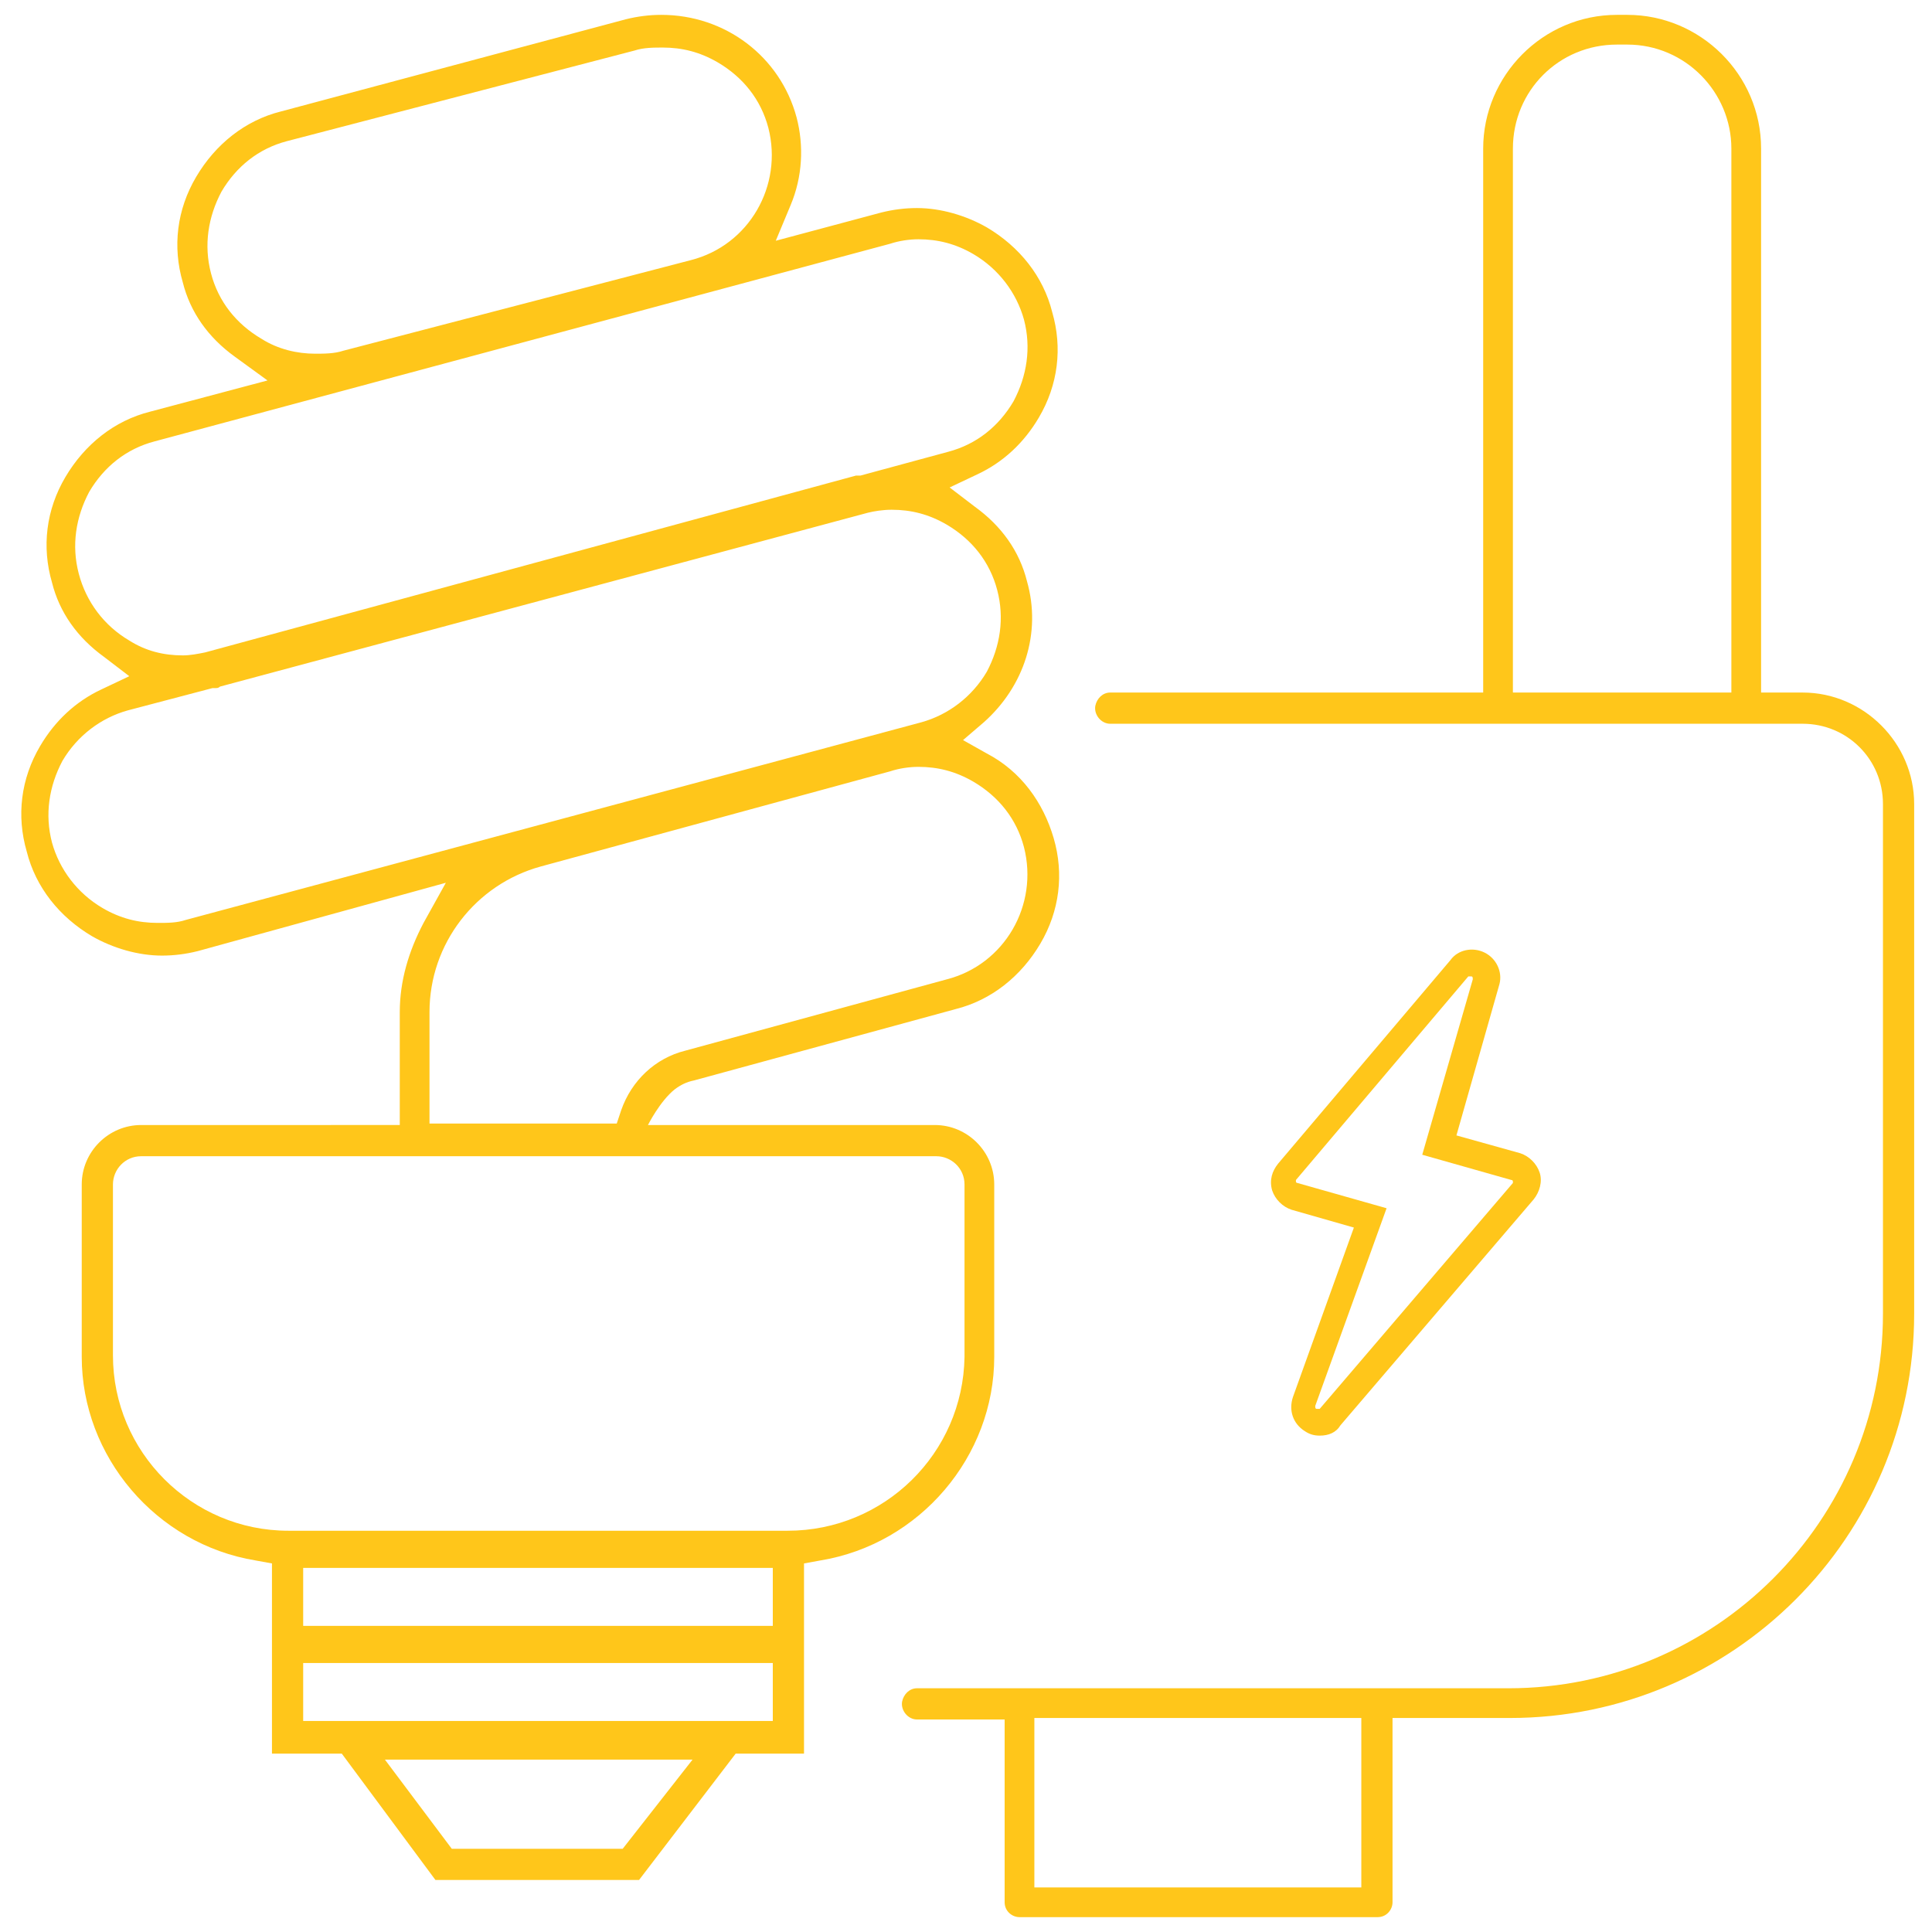
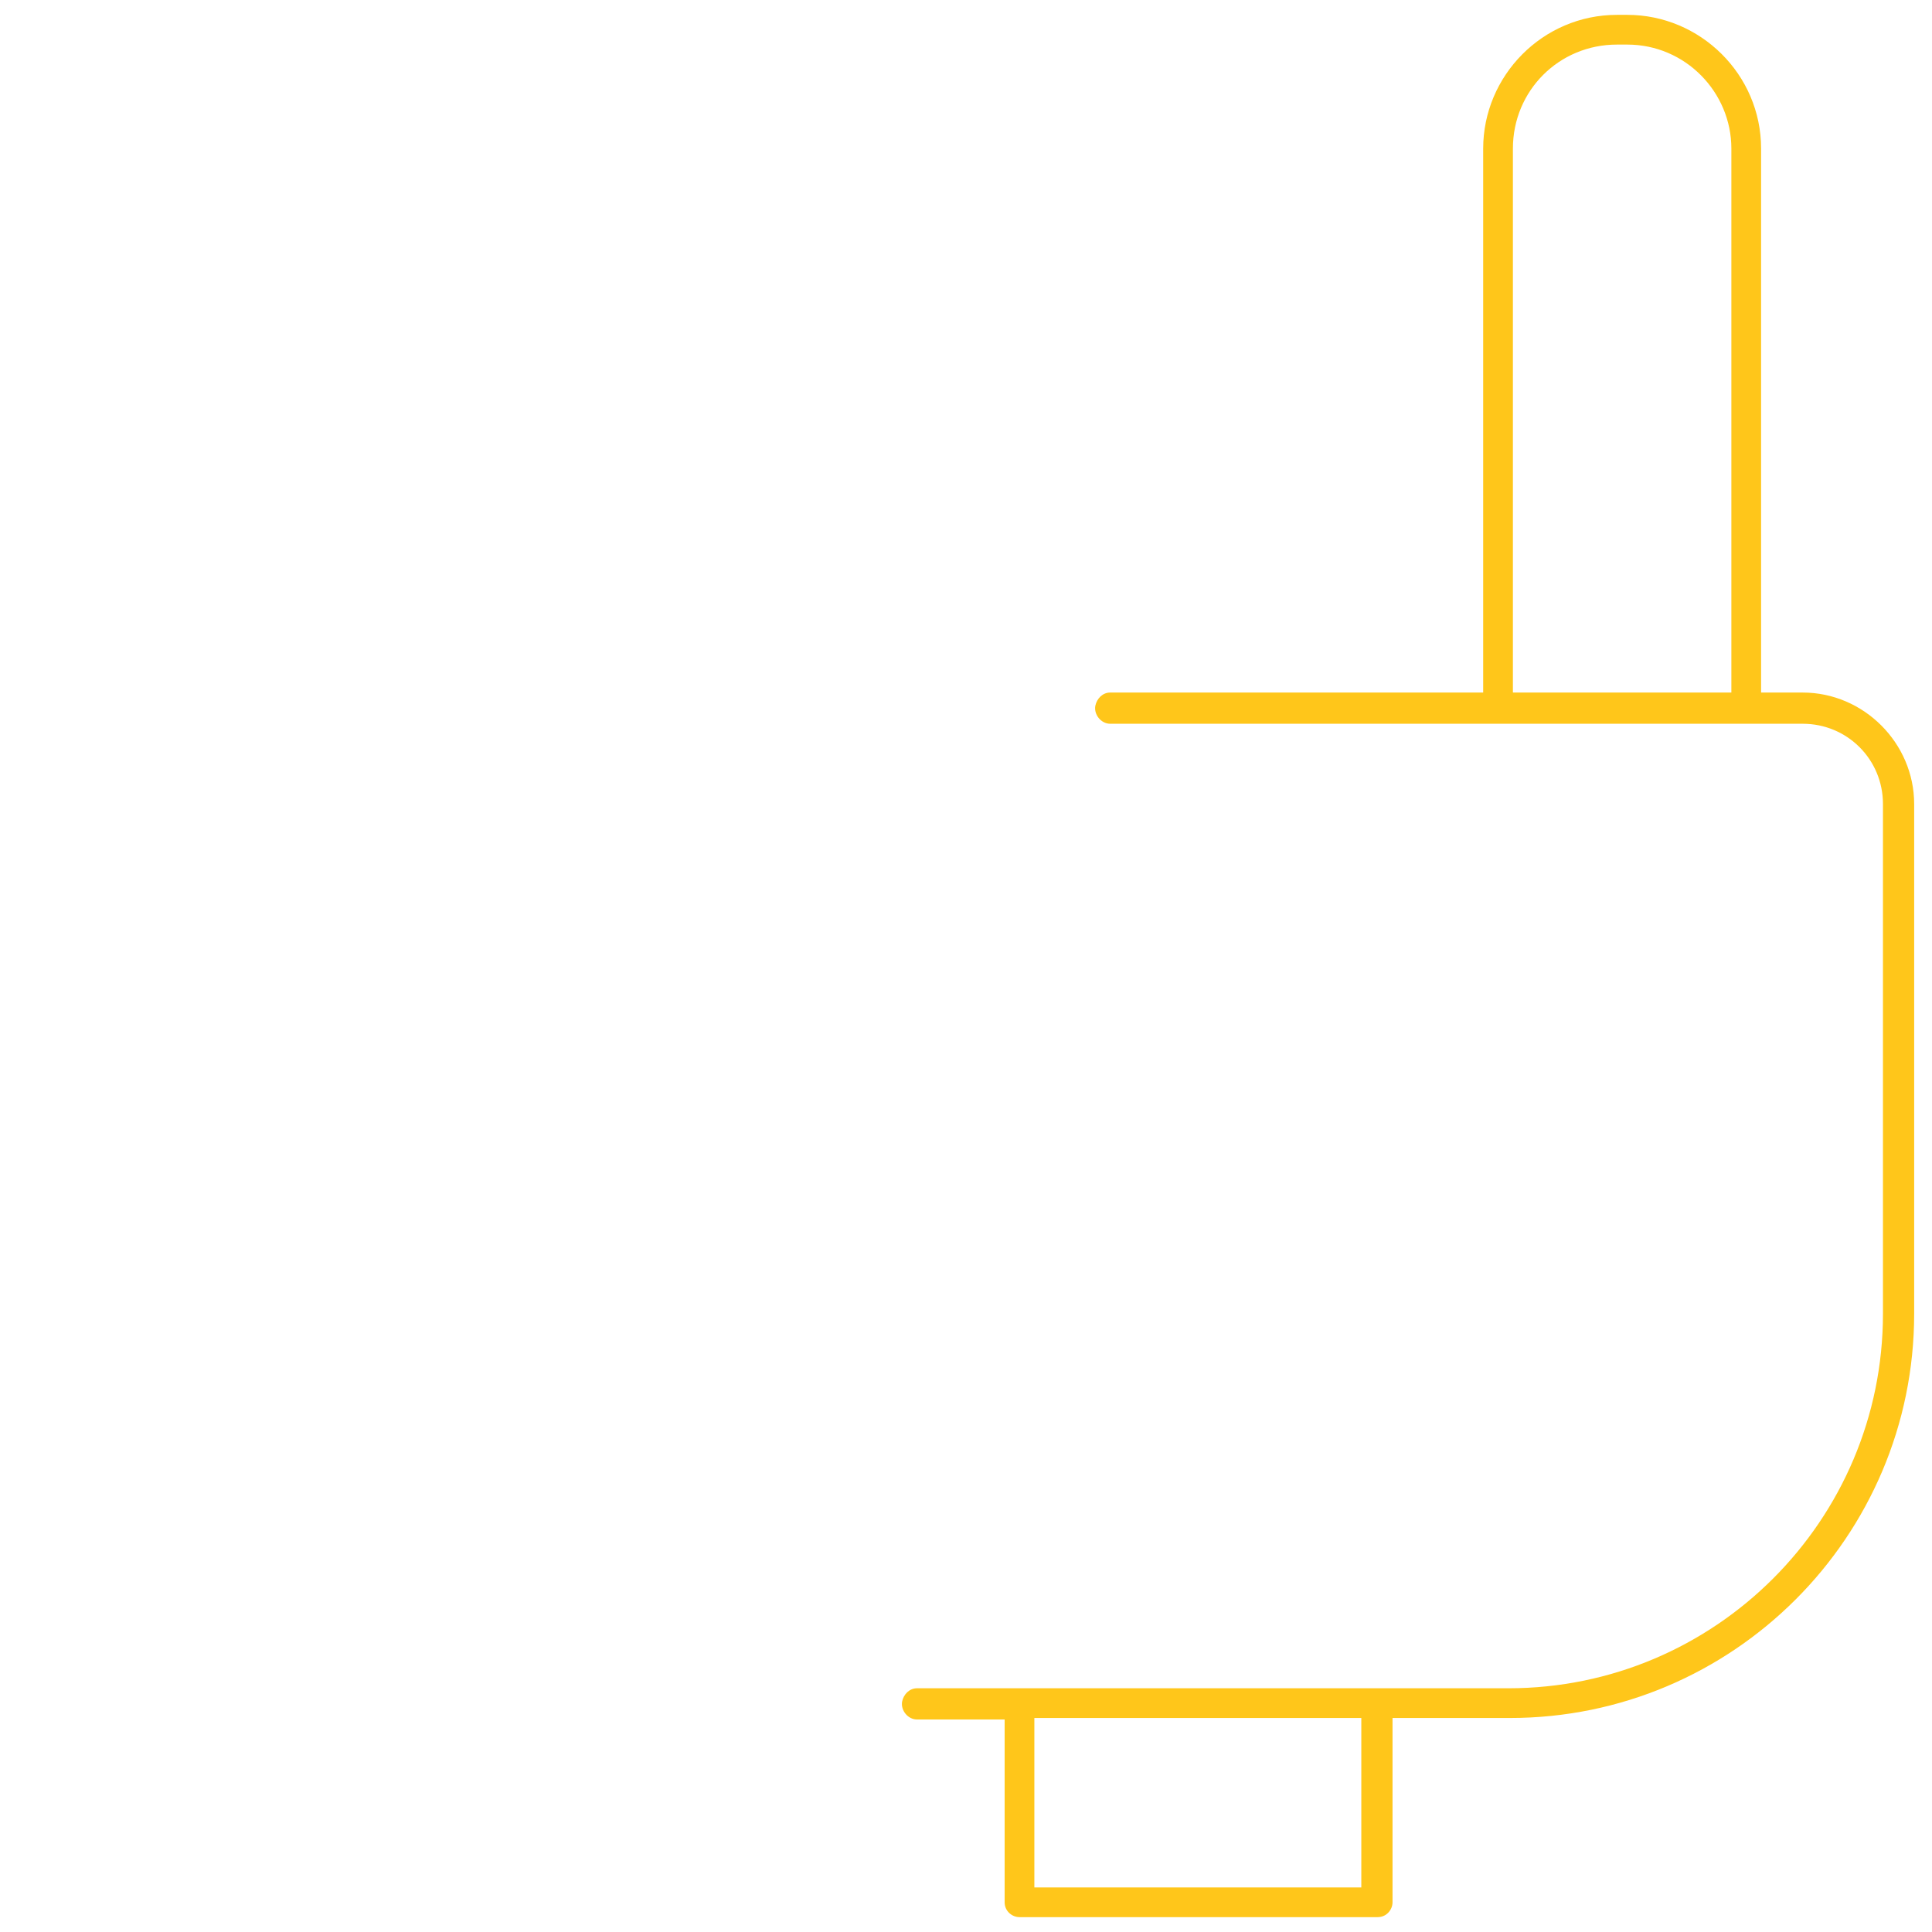
<svg xmlns="http://www.w3.org/2000/svg" version="1.1" viewBox="0 0 130 130" xml:space="preserve">
  <style type="text/css">.st0{fill:#ffc61a;}</style>
-   <path class="st0" d="M99.9,64.1c-0.8-0.4-1.8-0.2-2.3,0.5L86,78.3c-0.4,0.5-0.6,1.1-0.4,1.8c0.2,0.6,0.7,1.1,1.3,1.3l4.2,1.2L87,94   c-0.3,0.9,0,1.8,0.8,2.3c0.3,0.2,0.6,0.3,1,0.3c0.6,0,1.1-0.2,1.4-0.7l13-15.2c0.4-0.5,0.6-1.2,0.4-1.8c-0.2-0.6-0.7-1.1-1.3-1.3   l-4.3-1.2l2.9-10.2C101.1,65.4,100.7,64.5,99.9,64.1z M95.7,77.7l6,1.7h0c0.1,0,0.1,0.1,0.1,0.1c0,0,0,0.1,0,0.1l-13,15.2   c0,0-0.1,0-0.2,0c-0.1,0-0.1-0.1-0.1-0.2l4.8-13.3l-6-1.7c0,0-0.1,0-0.1-0.1c0,0,0-0.1,0-0.1l11.6-13.7c0,0,0,0,0.1,0   c0,0,0,0,0.1,0c0.1,0,0.1,0.1,0.1,0.2L95.7,77.7z" />
-   <path class="st0" d="M66.9,91.3V79.7c0-2.2-1.8-4-4-4H43.6c0,0,0.8-1.6,1.8-2.4c0.4-0.3,0.8-0.5,1.3-0.6l17.6-4.8   c2.4-0.6,4.4-2.2,5.7-4.4c1.3-2.2,1.6-4.7,0.9-7.1c-0.7-2.4-2.2-4.5-4.5-5.7l-1.6-0.9l1.4-1.2c2.7-2.4,3.9-6,2.9-9.5   c-0.5-2-1.7-3.7-3.5-5l-1.7-1.3l1.9-0.9c1.7-0.8,3.1-2.1,4.1-3.8c1.3-2.2,1.6-4.7,0.9-7.1c-0.6-2.4-2.2-4.4-4.4-5.7   c-1.4-0.8-3.1-1.3-4.7-1.3c-0.8,0-1.6,0.1-2.4,0.3l-7.1,1.9l1-2.4c0.8-1.9,0.9-4,0.4-5.9c-1.1-4.1-4.8-6.9-9.1-6.9   c-0.8,0-1.6,0.1-2.4,0.3L18.9,7.5c-2.4,0.6-4.4,2.2-5.7,4.4c-1.3,2.2-1.6,4.7-0.9,7.1c0.5,2,1.7,3.7,3.5,5l2.2,1.6l-7.9,2.1   c-2.4,0.6-4.4,2.2-5.7,4.4c-1.3,2.2-1.6,4.7-0.9,7.1c0.5,2,1.7,3.7,3.5,5l1.7,1.3l-1.9,0.9c-1.7,0.8-3.1,2.1-4.1,3.8   c-1.3,2.2-1.6,4.7-0.9,7.1c0.6,2.4,2.2,4.4,4.4,5.7c1.4,0.8,3.1,1.3,4.7,1.3c0.8,0,1.6-0.1,2.4-0.3L30,59.4l-1.5,2.7   c-1,1.9-1.6,3.9-1.6,6v7.6H9.5c-2.2,0-4,1.8-4,4v11.6c0,6.7,5,12.6,11.7,13.7l1.1,0.2v12.8l4.7,0l6.3,8.5H43l6.5-8.5h4.6v-12.8   l1.1-0.2C61.9,103.9,66.9,98,66.9,91.3z M17.6,22.8c-1.7-1-2.9-2.5-3.4-4.4c-0.5-1.9-0.2-3.8,0.7-5.5c1-1.7,2.5-2.9,4.4-3.4   l23.4-6.1c0.6-0.2,1.3-0.2,1.9-0.2c1.3,0,2.5,0.3,3.7,1c1.7,1,2.9,2.5,3.4,4.4c1,3.9-1.3,7.9-5.2,8.9l-23.4,6.1   c-0.6,0.2-1.3,0.2-1.9,0.2C20,23.8,18.7,23.5,17.6,22.8z M5.3,38.6c-0.5-1.9-0.2-3.8,0.7-5.5c1-1.7,2.5-2.9,4.4-3.4l49.5-13.3   c0.6-0.2,1.3-0.3,1.9-0.3c1.3,0,2.5,0.3,3.7,1c1.7,1,2.9,2.6,3.4,4.4c0.5,1.9,0.2,3.8-0.7,5.5c-1,1.7-2.5,2.9-4.4,3.4l-5.9,1.6   c-0.1,0-0.2,0-0.3,0L13.8,43.9c-0.5,0.1-1,0.2-1.5,0.2c-1.3,0-2.5-0.3-3.6-1C7,42.1,5.8,40.5,5.3,38.6z M12.5,61.9   c-0.6,0.2-1.2,0.2-1.9,0.2c-1.3,0-2.5-0.3-3.7-1c-1.7-1-2.9-2.6-3.4-4.4c-0.5-1.9-0.2-3.8,0.7-5.5c1-1.7,2.6-2.9,4.4-3.4l5.7-1.5   l0.2,0c0.1,0,0.2,0,0.3-0.1l43.6-11.7c0.4-0.1,1-0.2,1.6-0.2c1.3,0,2.5,0.3,3.7,1c1.7,1,2.9,2.5,3.4,4.4s0.2,3.8-0.7,5.5   c-1,1.7-2.6,2.9-4.4,3.4L12.5,61.9z M28.9,68.1c0-4.6,3.1-8.6,7.5-9.8l23.5-6.4c0.6-0.2,1.3-0.3,1.9-0.3c1.3,0,2.5,0.3,3.7,1   c1.7,1,2.9,2.5,3.4,4.4c1,3.9-1.3,7.9-5.2,8.9l-17.6,4.8c-2,0.5-3.6,2-4.3,4l-0.3,0.9H28.9V68.1z M41.9,124.4l-11.5,0l-4.5-6h20.7   L41.9,124.4z M52,115.8H20.4v-3.9H52V115.8z M52,109.4H20.4v-3.9H52V109.4z M53,103H19.4c-6.5,0-11.8-5.3-11.8-11.8V79.7   c0-1,0.8-1.9,1.9-1.9h53.5c1,0,1.9,0.8,1.9,1.9v11.6C64.8,97.8,59.5,103,53,103z" />
  <path class="st0" d="M121.3,46.6h-2.8V10c0-5-4.1-9-9-9h-0.7c-5,0-9,4.1-9,9v36.6H74.7c-0.5,0-0.9,0.4-1,0.9   c-0.1,0.6,0.4,1.2,1,1.2h46.6c3,0,5.4,2.4,5.4,5.4v34.3c0,13.9-11.3,25.2-25.2,25.2H61.7c-0.5,0-0.9,0.4-1,0.9   c-0.1,0.6,0.4,1.2,1,1.2h5.9V128c0,0.6,0.5,1,1,1h24.1c0.6,0,1-0.5,1-1v-12.4h7.9c15,0,27.2-12.2,27.2-27.2V54.1   C128.8,50,125.4,46.6,121.3,46.6z M116.5,46.6h-14.7V10c0-3.9,3.1-7,7-7h0.7c3.9,0,7,3.2,7,7V46.6z M69.6,127v-11.4h22l0,11.4   L69.6,127z" />
</svg>